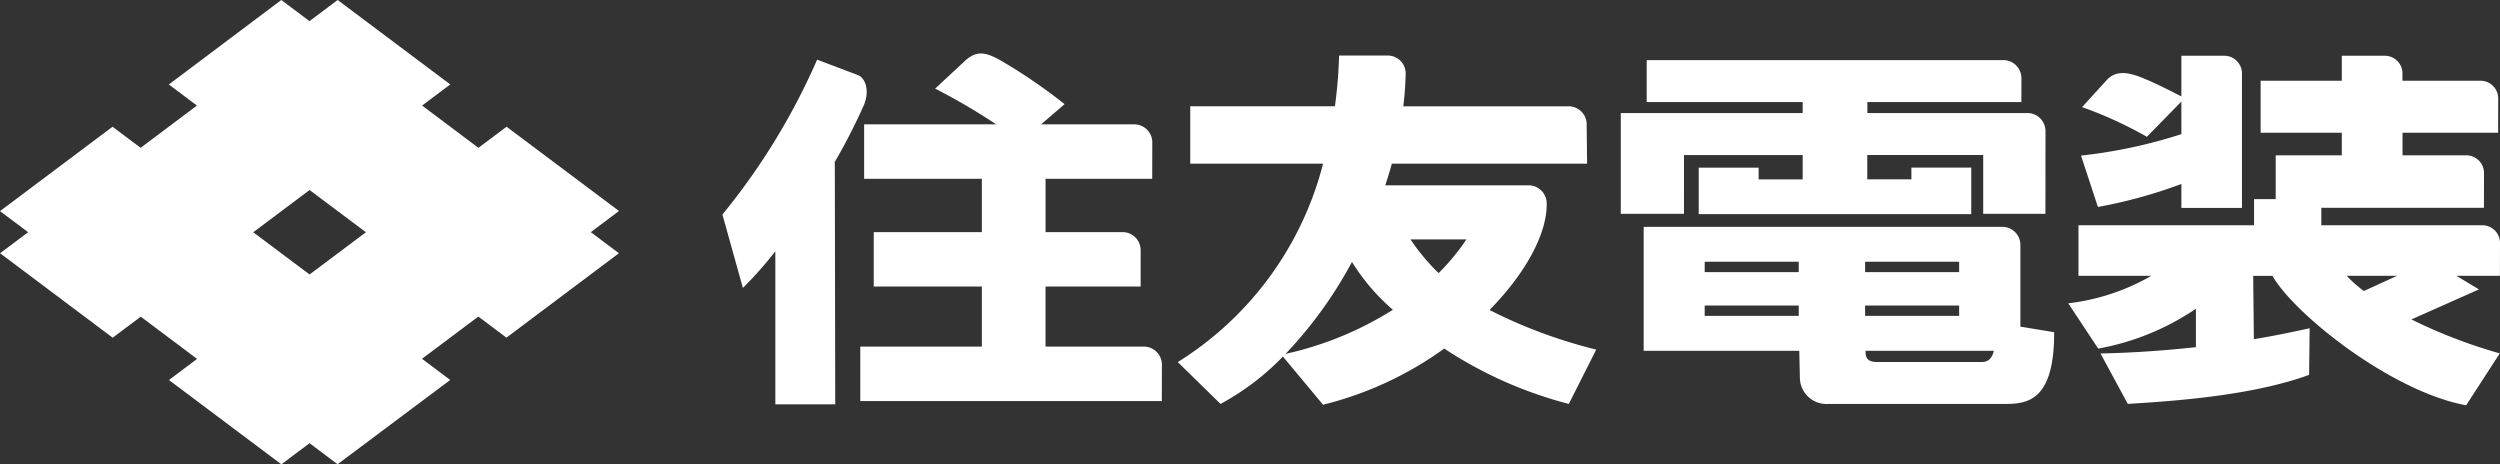
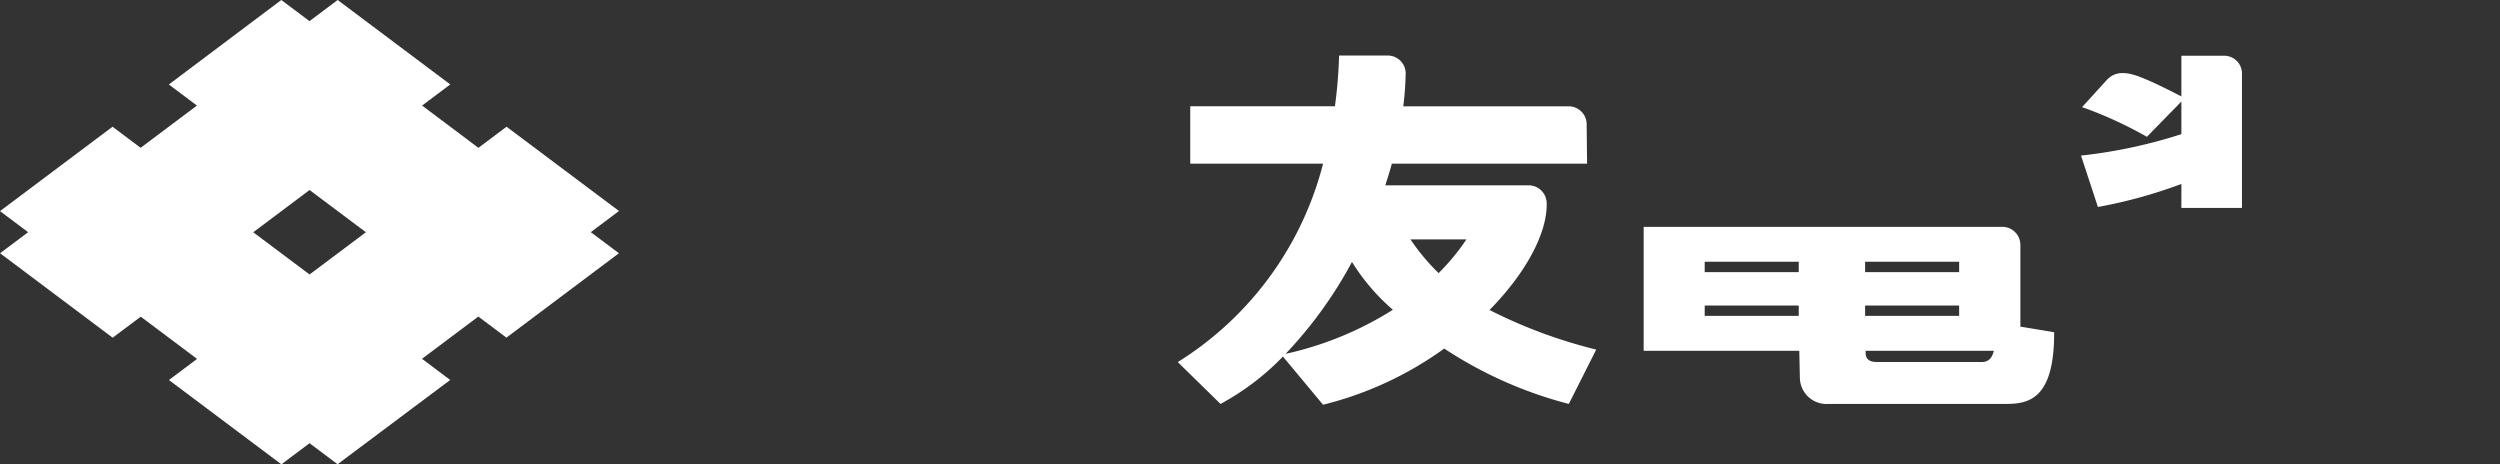
<svg xmlns="http://www.w3.org/2000/svg" width="227.36" height="42.228">
  <rect width="100%" height="100%" fill="#333333" stroke="none" />
  <defs>
    <clipPath id="a">
      <path data-name="長方形 92" fill="#fff" d="M0 0h227.36v42.228H0z" />
    </clipPath>
  </defs>
  <g data-name="グループ 49" clip-path="url(#a)" fill="#fff">
    <path data-name="パス 350" d="M116.914 32.181a38.4 38.4 0 006.04-8.36 18.755 18.755 0 003.72 4.35 30.592 30.592 0 01-9.76 4.01m13.92-7.344a18.919 18.919 0 01-2.558-3.065h5.088a20.289 20.289 0 01-2.53 3.065m14.334 6.955a45.164 45.164 0 01-9.705-3.6c3.295-3.349 5.25-6.968 5.2-9.7a1.651 1.651 0 00-1.64-1.64h-13.04q.325-.981.6-1.969h17.753l-.038-3.573a1.641 1.641 0 00-1.641-1.642h-15.036a29.614 29.614 0 00.217-2.977A1.629 1.629 0 00126.2 5.05h-4.418a42.984 42.984 0 01-.379 4.617h-13.157v5.215h12.08a30.02 30.02 0 01-13.215 18.047L111 36.735a23.244 23.244 0 005.674-4.308l3.65 4.381a31.882 31.882 0 0011.021-5.108 37.747 37.747 0 0011.329 5.035z" />
-     <path data-name="パス 351" d="M214.98 26.464a11.211 11.211 0 01-1.559-1.379H218zm12.38-4.369a1.609 1.609 0 00-1.61-1.611h-14.639V18.9H225.9l.006-3.163a1.611 1.611 0 00-1.611-1.611h-5.8v-2.055h8.695l.006-3.12a1.61 1.61 0 00-1.61-1.61h-7.096v-.662a1.61 1.61 0 00-1.61-1.609h-3.906v2.271h-7.384v4.73h7.384v2.055h-6.012v3.983h-1.97v2.375h-15.968v4.6h6.624a19.633 19.633 0 01-7.552 2.5l2.723 4.118a23.123 23.123 0 008.886-3.624v3.493c-2.907.32-5.824.517-8.677.576l2.481 4.582c5.874-.334 11.921-.975 16.491-2.637l.048-4.244a88.17 88.17 0 01-5.073 1l-.061-5.758h1.755c1.96 3.447 10.749 10.494 17.611 11.77l3.06-4.723a46.411 46.411 0 01-8.035-3.088l6.141-2.73-2.046-1.234h3.953z" />
    <path data-name="パス 352" d="M189.255 14.147l1.538 4.675a44.158 44.158 0 007.591-2.091v2.177h5.509V6.679a1.609 1.609 0 00-1.61-1.609h-3.9v3.7c-1.506-.772-2.35-1.19-3.421-1.638-1.376-.573-2.512-.779-3.374.155l-2.234 2.455a36.833 36.833 0 015.894 2.7l3.135-3.208V12.2a45.923 45.923 0 01-9.129 1.95" />
-     <path data-name="パス 353" d="M75.9 14.759a53.425 53.425 0 002.656-5.184c.563-1.308.145-2.47-.51-2.736l-3.733-1.414A60.372 60.372 0 0165.7 19.509l1.861 6.676a33.652 33.652 0 002.952-3.336v13.922h5.447l-.038-21.824a1.709 1.709 0 00-.019-.188" />
-     <path data-name="パス 354" d="M104.026 31.521h-8.942V26.06h8.65v-3.31a1.639 1.639 0 00-1.64-1.641h-7.006v-4.848h9.7l.006-3.311a1.641 1.641 0 00-1.641-1.641h-8.475l2.141-1.837A49.284 49.284 0 0090.9 5.438c-1.334-.728-2.119-.815-3.092.051l-2.764 2.57a55.918 55.918 0 015.55 3.25H78.587v4.952h10.707v4.848h-9.832v4.951h9.832v5.461H78.237v4.951h27.424l.006-3.308a1.641 1.641 0 00-1.641-1.643" />
-     <path data-name="パス 355" d="M153.149 14.1h10.794v2.214h-4.007V15.25h-5.447v4.223h24.784v-4.228h-5.445l.005 1.064h-4.016v-2.214h10.543v5.348h5.659l.005-7.522a1.641 1.641 0 00-1.64-1.641h-14.559v-1h14.006l.005-2.174a1.64 1.64 0 00-1.636-1.638h-32.442v3.815h14.185v1H147.4v9.163h5.748z" />
    <path data-name="パス 356" d="M180.049 32.921h-9.384c-.793 0-1-.387-1-.867v-.149h11.667c-.226.868-.662 1.055-1.282 1.016m-25.018-9.115h8.553v.941h-8.553zm0 3.982h8.553v.939h-8.553zm14.589 0h8.552v.939h-8.553zm0-3.982h8.552v.941h-8.553zm14.121 5.9v-7.437a1.642 1.642 0 00-1.642-1.639h-32.618v11.275h14.152l.054 2.489a2.42 2.42 0 002.582 2.341h16.093c2.069 0 4.469-.339 4.449-6.519z" />
    <path data-name="パス 357" d="M28.153 24.962l-5.122-3.839 5.122-3.842 5.123 3.84zm28.14-5.773l-10.225-7.664-2.559 1.92L38.388 9.6l2.56-1.921L30.709 0l-2.563 1.921L25.583 0 15.354 7.683 17.91 9.6l-5.121 3.842-2.554-1.916L0 19.2l2.558 1.918-2.552 1.913 10.239 7.681L12.8 28.8l5.122 3.84-2.559 1.92 10.227 7.668 2.561-1.922L30.7 42.22l10.242-7.664-2.564-1.926 5.122-3.841 2.556 1.918 10.231-7.676-2.557-1.918z" />
  </g>
</svg>